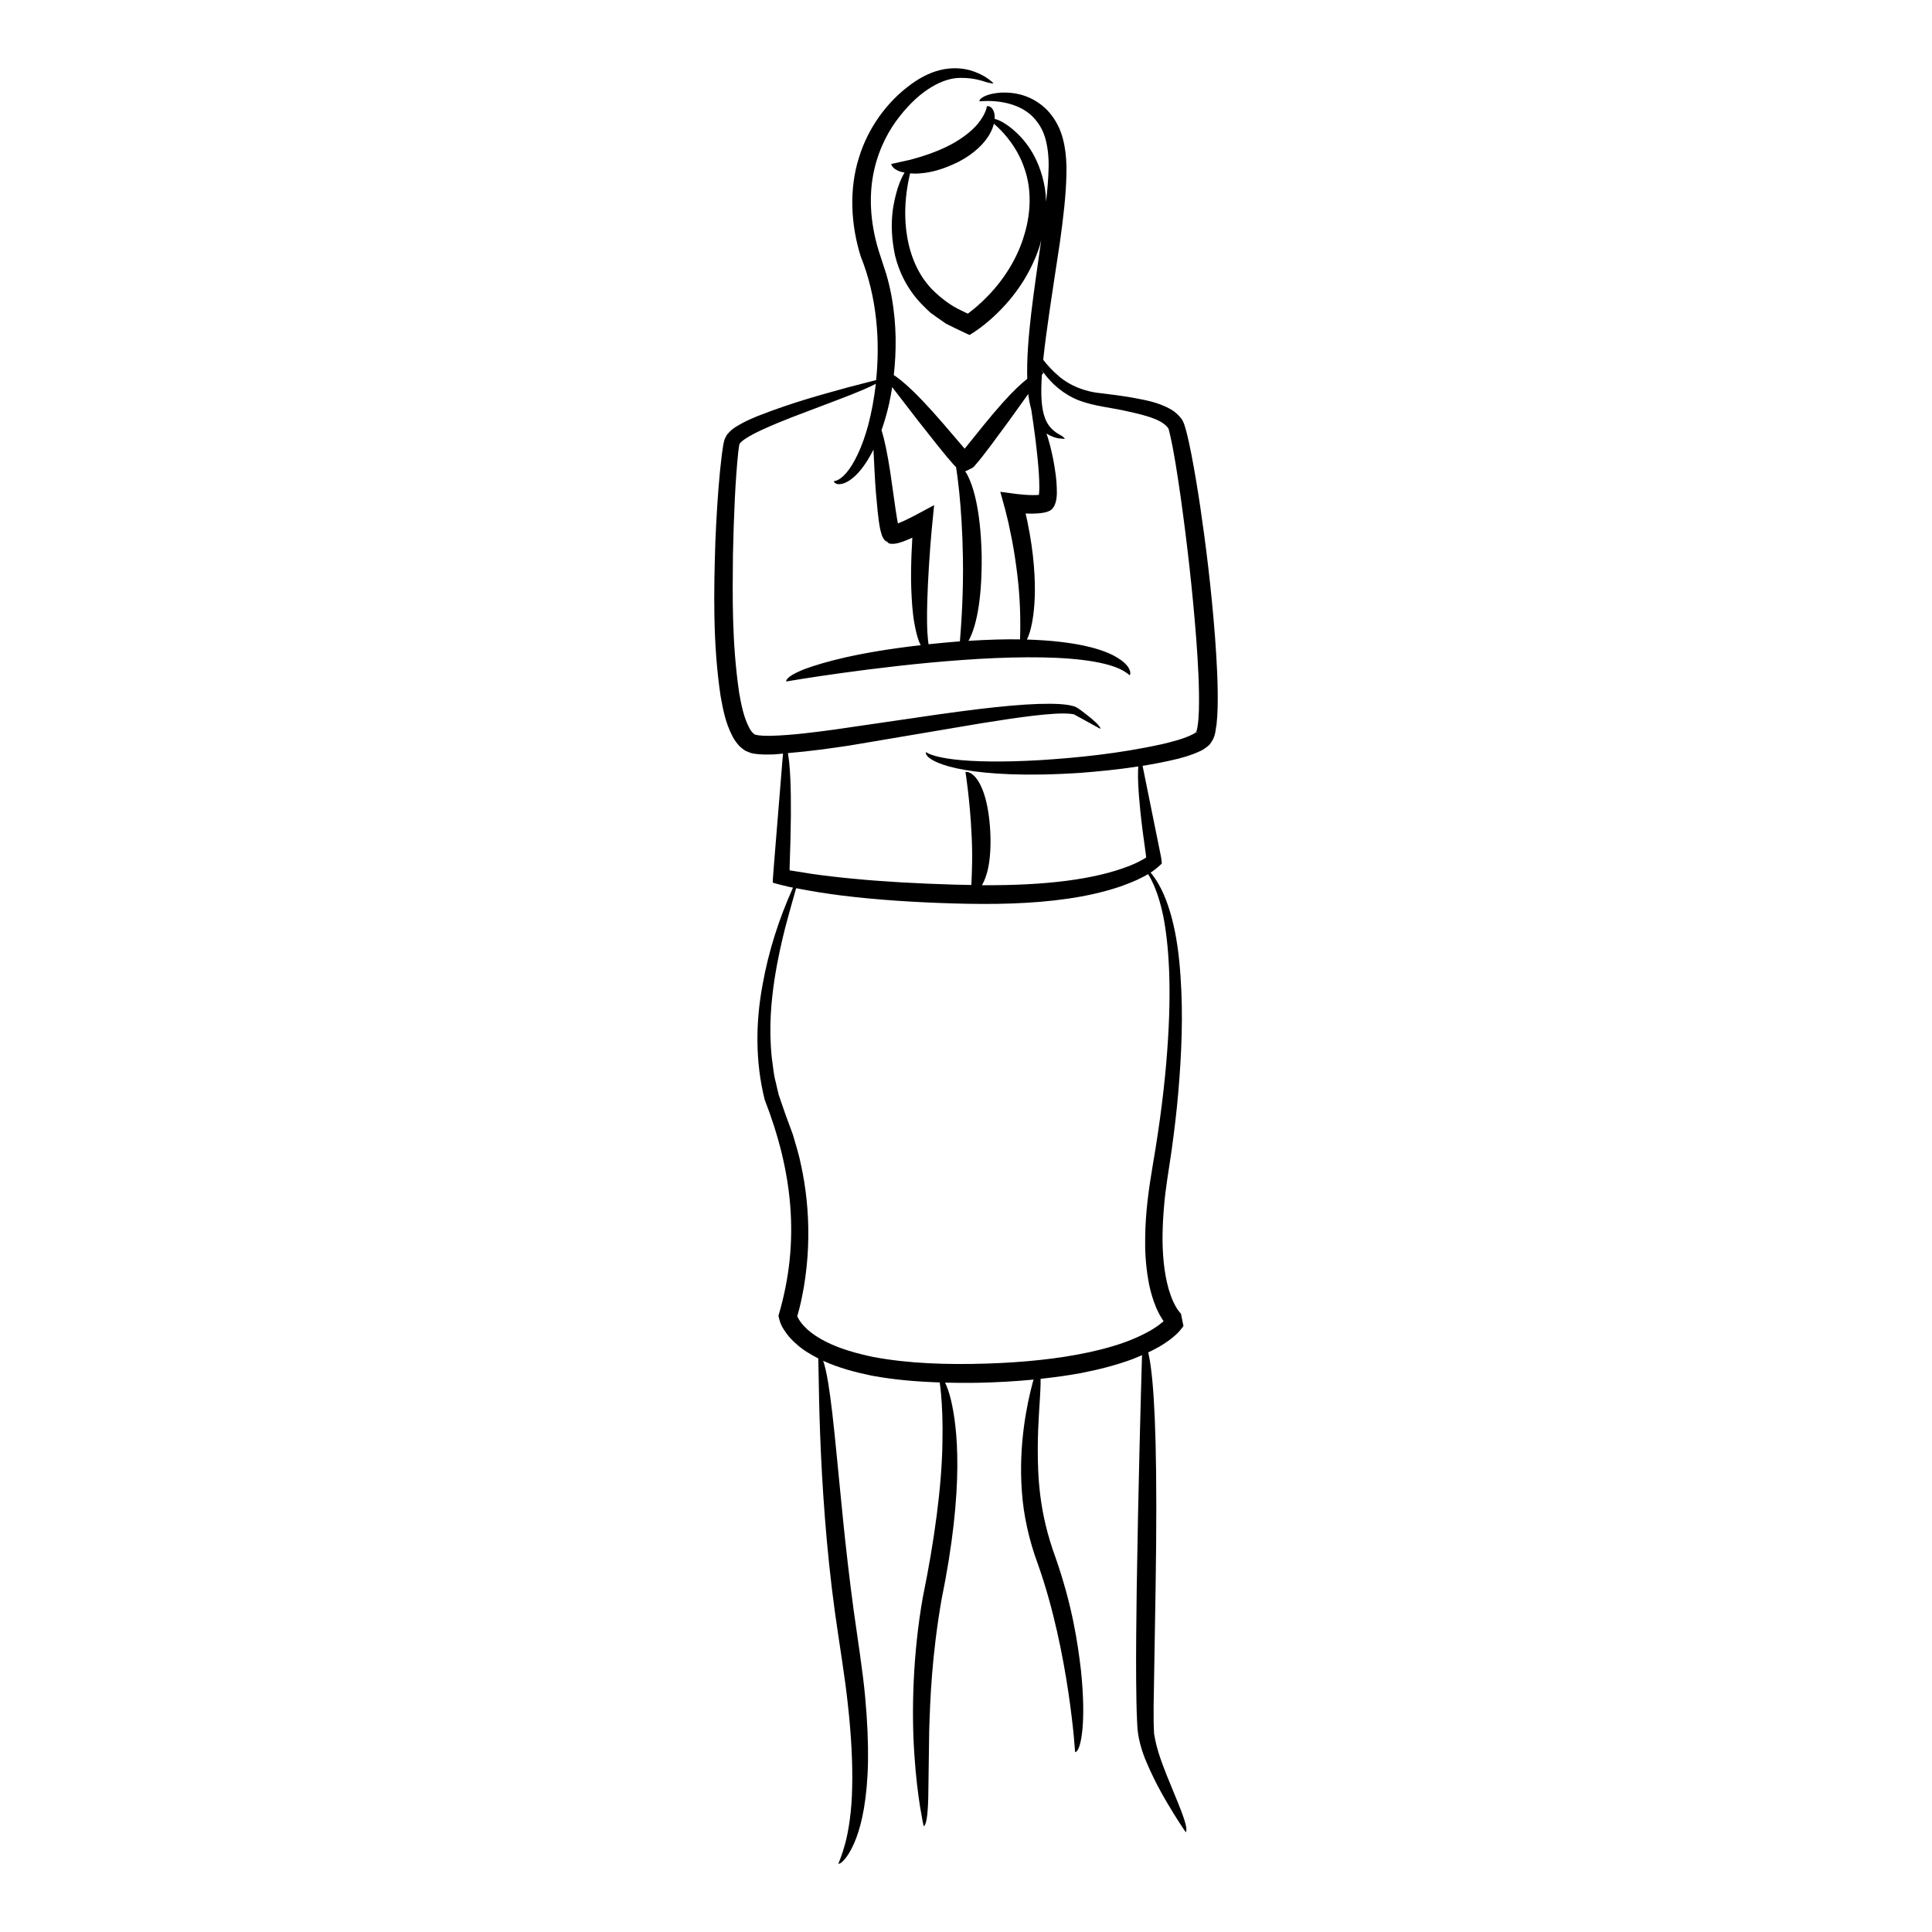
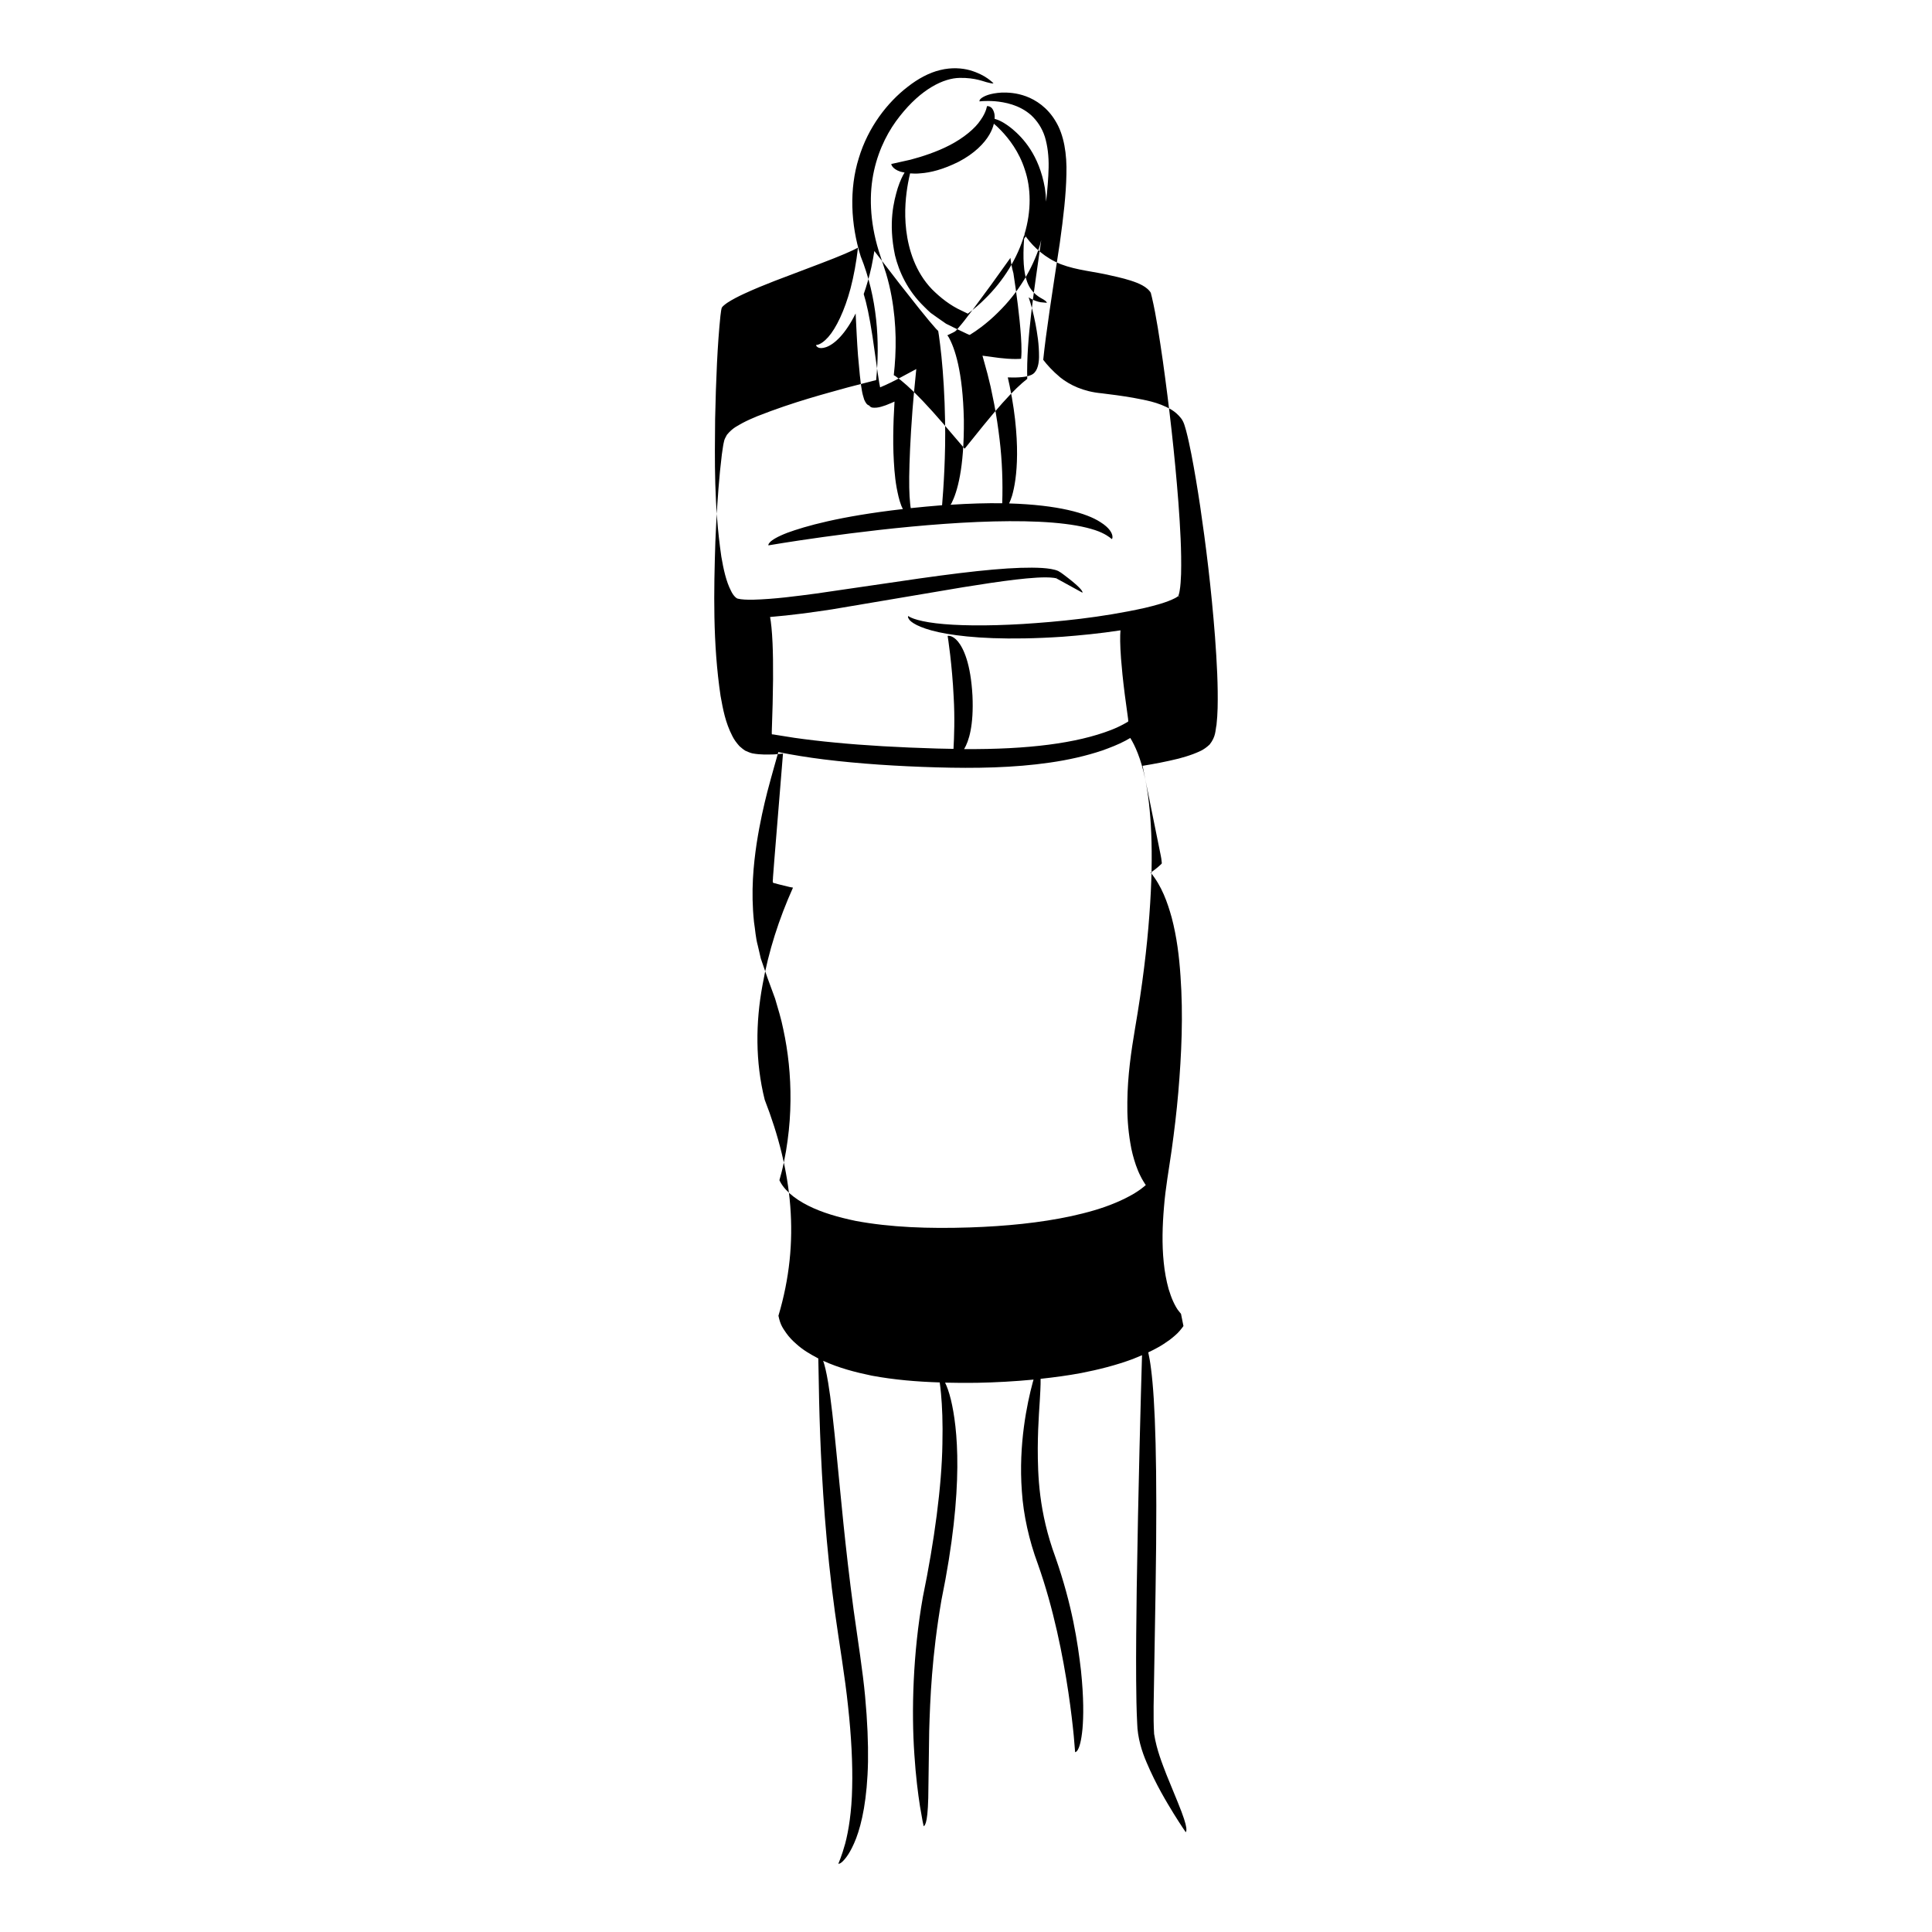
<svg xmlns="http://www.w3.org/2000/svg" fill="#000000" width="800px" height="800px" version="1.1" viewBox="144 144 512 512">
-   <path d="m466 312.87c-1.02-13.227-2.465-24.676-3.934-34.648-0.746-4.984-1.516-9.594-2.344-13.867-0.43-2.141-0.848-4.184-1.379-6.191-0.293-0.93-0.527-2.297-1.395-3.375-0.73-0.91-1.613-1.684-2.527-2.231-3.691-2.113-7.086-2.527-10.125-3.144-3.055-0.531-5.812-0.879-8.316-1.184-4.898-0.441-8.508-2.223-10.992-4.203-2.086-1.746-3.492-3.324-4.523-4.676 0.766-7.438 2.348-17.461 4.402-30.992 0.953-6.809 1.648-12.809 1.746-18.184 0.156-5.324-0.633-10.41-2.856-14.027-2.152-3.672-5.262-5.664-7.82-6.613-2.606-0.961-4.781-1.027-6.438-1.004-3.344 0.195-4.809 1.023-5.449 1.512-0.648 0.523-0.43 0.828-0.465 0.828-0.117 0.023 1.406-0.227 4.055-0.043 2.586 0.234 6.512 0.918 9.652 3.723 1.512 1.422 2.844 3.301 3.606 5.695 0.73 2.422 1.055 5.117 1 8.129-0.066 2.902-0.328 5.953-0.668 9.062-0.039-1.266-0.148-2.481-0.328-3.625-1.555-8.848-5.871-13.293-8.566-15.586-2.211-1.812-3.758-2.481-4.75-2.738 0.027-0.469 0.02-0.898-0.039-1.246-0.512-2.488-2.043-2.059-1.977-2.113 0.02-0.344-0.055 1.387-1.668 3.641-1.484 2.297-4.582 4.809-8.129 6.656-3.559 1.863-7.512 3.109-10.508 3.902-3.043 0.68-5.074 1.133-5.074 1.133s0.117 1.25 2.426 2.027c0.293 0.094 0.738 0.152 1.109 0.234-0.547 0.891-1.172 2.168-1.824 4.148-1.023 3.453-2.543 9.113-0.715 17.797 1.039 4.25 3.262 9.289 7.75 13.629 0.559 0.535 1.102 1.125 1.719 1.637 0.652 0.465 1.316 0.934 1.992 1.414 0.684 0.477 1.375 0.957 2.082 1.449 0.762 0.375 1.539 0.758 2.328 1.148 1.066 0.508 2.152 1.023 3.254 1.547l0.574 0.25c0.188 0.039 0.359-0.184 0.539-0.266l1.066-0.691 1.566-1.129c1.492-1.141 2.957-2.387 4.359-3.789 5.691-5.539 9.191-11.793 11.078-17.555 0.184-0.582 0.285-1.133 0.441-1.703-0.004 0.023-0.004 0.047-0.008 0.07-1.828 13.098-3.984 26.25-3.695 36.719-1.605 1.242-3.719 3.219-6.562 6.391-1.508 1.68-3.215 3.695-5.156 6.086-0.961 1.195-1.992 2.477-3.102 3.852-0.508 0.629-1.031 1.273-1.574 1.945l-0.207 0.23-0.004-0.008c-2.141-2.508-4.012-4.691-5.641-6.602-2.055-2.375-3.856-4.375-5.445-6.043-3.18-3.336-5.508-5.352-7.207-6.547-0.191-0.137-0.297-0.164-0.473-0.281 0.348-3.055 0.551-6.371 0.488-10.004-0.07-3.398-0.375-7.059-1.09-10.945-0.348-1.945-0.828-3.941-1.434-5.988-0.629-1.934-1.281-3.926-1.953-5.988-2.438-7.934-2.586-15.254-1.242-21.293 1.348-6.047 3.984-10.844 6.828-14.418 5.734-7.293 11.656-10.082 15.871-10.145 4.246-0.074 6.426 1.035 7.57 1.25 1.141 0.32 1.402 0.207 1.375 0.164-0.172-0.082-1.883-2.16-6.199-3.43-2.137-0.598-4.945-0.797-7.894-0.066-2.945 0.688-5.941 2.332-8.598 4.418-5.41 4.156-10.523 10.719-12.992 18.922-2.566 8.168-2.152 17.586 0.504 26.039 4.422 11.023 5.121 22.688 4.09 32.789-1.539 0.395-4 1.031-7.481 1.93-5.848 1.645-14.184 3.769-24.066 7.664-1.238 0.523-2.496 1.055-3.793 1.742-1.32 0.785-2.574 1.211-4.203 3.16-0.328 0.586-0.707 1.281-0.77 1.762-0.137 0.512-0.164 0.805-0.246 1.223l-0.328 2.223c-0.16 1.453-0.324 2.93-0.492 4.43-0.574 5.957-0.961 12.215-1.227 18.707-0.414 12.984-0.707 26.84 1.379 40.863 0.641 3.516 1.262 7.031 3.129 10.637 0.43 0.895 1.105 1.809 1.883 2.676 0.492 0.418 0.965 0.844 1.531 1.195 0.625 0.285 1.41 0.621 1.961 0.723 2.121 0.387 3.852 0.297 5.652 0.266 0.82-0.039 1.578-0.16 2.387-0.219-0.324 3.981-0.973 11.934-1.824 22.395-0.156 1.895-0.316 3.867-0.48 5.906-0.113 1.477-0.23 2.977-0.348 4.5 0.035 0.473-0.195 1.133 0.055 1.453l1.523 0.41 2.828 0.691c0.289 0.062 0.602 0.105 0.895 0.168-3.727 8.305-6.484 16.844-8.07 25.785-1.848 9.93-1.945 20.387 0.578 30.43 7.293 18.781 9.562 37.391 3.637 57.238 0.523 2.57 1.266 3.391 2.055 4.578 0.793 1.125 1.723 2.074 2.695 2.914 1.785 1.629 3.797 2.762 5.816 3.832v0.027c0.02 0.996 0.047 2.453 0.086 4.309 0.059 3.758 0.152 9.145 0.391 15.609 0.477 12.922 1.562 30.16 3.926 47.285 1.191 8.605 2.652 16.98 3.477 24.91 0.867 7.918 1.254 15.332 1.09 21.621-0.117 6.301-0.945 11.414-1.852 14.828-0.934 3.387-1.809 5.293-1.809 5.293s0.254 0.203 1.039-0.5c0.75-0.715 2.141-2.258 3.684-6.231 1.504-3.961 2.945-10.414 3.137-20.273 0.074-4.926-0.148-10.688-0.773-17.391s-1.859-14.344-3.051-22.926c-2.312-17.27-3.394-30.234-4.371-39.891-0.93-9.66-1.656-16.039-2.359-20.227-0.477-2.856-0.922-4.66-1.328-5.824 4.18 1.91 8.527 3.035 12.867 3.934 6 1.117 12.02 1.605 18.023 1.797 0.109 0.781 0.223 1.738 0.34 2.984 0.305 3.172 0.504 7.773 0.371 13.312-0.172 11.145-2.129 25.746-5.176 40.551-2.664 15.023-3.047 30.34-2.258 41.738 0.367 5.707 0.973 10.441 1.492 13.754 0.293 1.66 0.52 2.965 0.676 3.852 0.191 0.918 0.297 1.406 0.297 1.406s0.309-0.02 0.59-0.965c0.285-0.945 0.531-2.809 0.629-6.535 0.051-3.707 0.129-9.285 0.246-17.758 0.254-8.422 0.684-19.738 3.242-34.637 6.184-30.184 4.211-45.973 2.523-53.078-0.539-2.203-1.078-3.606-1.555-4.57 2.809 0.066 5.617 0.09 8.418 0.047 5.004-0.098 10.02-0.371 15.027-0.852-0.07 0.258-0.137 0.469-0.215 0.75-0.758 2.816-1.691 6.871-2.344 11.82-0.648 4.941-1.004 10.789-0.535 17.055 0.406 6.227 1.914 12.984 4.203 19.152 4.254 11.969 6.703 24.609 8.121 34.094 0.707 4.75 1.152 8.73 1.426 11.512 0.23 2.762 0.363 4.344 0.363 4.344s1.34 0.25 1.953-6.188c0.277-3.215 0.363-8.098-0.402-15.461-0.855-7.332-2.312-17.246-6.762-29.977-4.441-12.059-4.68-21.727-4.688-28.906 0.043-7.203 0.562-12.008 0.68-15.23 0.066-1.32 0.082-2.324 0.07-3.172 3.609-0.391 7.219-0.867 10.812-1.543 4.594-0.902 9.164-2.043 13.641-3.707 0.812-0.316 1.621-0.66 2.426-1.008-0.289 9.77-1.016 35.812-1.406 61.945-0.102 8.262-0.207 16.52-0.148 24.289 0.031 3.887 0.082 7.644 0.27 11.277 0.082 3.875 1.262 7.559 2.516 10.457 2.523 5.949 5.266 10.418 7.18 13.559 1.938 3.121 3.164 4.867 3.164 4.867s0.293-0.117 0.156-1.16c-0.133-1.043-0.715-3-2.269-6.781-0.77-1.883-1.738-4.242-2.953-7.211-1.129-2.949-2.625-6.586-3.305-10.859-0.273-4.242-0.082-9.898 0.016-16.227 0.105-6.402 0.23-13.734 0.371-22.141 0.547-33.66-0.145-50.188-1.191-58.297-0.242-1.941-0.5-3.375-0.75-4.469 0.844-0.402 1.688-0.805 2.508-1.277 1.078-0.578 2.113-1.289 3.144-2.019 0.504-0.41 1.016-0.77 1.5-1.227 0.812-0.68 1.566-1.605 2.176-2.453l-0.648-3.234c-0.301-0.383-0.766-0.922-0.93-1.176l-0.418-0.676c-0.258-0.48-0.523-0.961-0.75-1.477-0.465-1.027-0.836-2.129-1.184-3.242-0.625-2.266-1.059-4.637-1.297-7.055-0.504-4.836-0.348-9.805 0.074-14.75 0.387-4.957 1.293-9.855 2.019-14.98 0.703-5.078 1.324-10.168 1.762-15.285 0.871-10.223 1.328-20.516 0.59-30.863-0.344-5.168-0.977-10.363-2.336-15.52-1.129-4.047-2.613-8.305-5.582-11.922 0.328-0.203 0.699-0.438 1.289-0.922 0.371-0.309 0.773-0.598 1.098-0.926l0.516-0.48c0.141-0.172-0.004-0.441 0.008-0.66-0.043-0.812-0.348-2.059-0.445-2.594-2.203-10.879-3.859-19.055-4.598-22.703 3.043-0.496 6.184-1.082 9.551-1.914 1.262-0.336 2.543-0.711 3.875-1.211 1.336-0.551 2.668-0.934 4.348-2.523 1.68-2.133 1.48-3.668 1.816-5.184 0.168-1.496 0.254-2.981 0.297-4.469 0.141-5.957-0.199-12.156-0.684-18.781zm-50.516-106.76c-1.766 6.215-5.535 12.32-10.562 17.195-1.234 1.238-2.566 2.379-3.926 3.43l-0.508 0.383-1.617-0.777c-3.082-1.406-5.672-3.473-7.887-5.684-4.387-4.555-6.199-10.496-6.82-15.578-0.617-5.148-0.062-9.578 0.477-12.586 0.191-1.035 0.375-1.844 0.539-2.547 0.824 0.066 1.73 0.098 2.844-0.023 2.531-0.184 5.898-0.984 10.074-3.078 4.152-2.172 6.762-4.863 8.109-7.184 0.621-1.066 0.973-2.023 1.176-2.879 0.543 0.461 1.168 1.023 1.922 1.812 2.031 2.125 4.762 5.562 6.293 10.383 1.629 4.766 1.781 10.902-0.113 17.133zm4.723 36.07c0.059 0.086 0.113 0.172 0.176 0.258-0.051-0.008-0.129-0.004-0.191-0.008 0.004-0.086 0.008-0.164 0.016-0.25zm-19.156 26.133c0.473-0.234 0.965-0.426 1.305-0.949 0.758-0.887 1.605-1.867 1.879-2.254l2.449-3.199 4.738-6.426 5.074-7.074c0.164 1.422 0.426 2.777 0.789 4.055 0.852 5.547 1.609 11.191 2.004 16.727 0.09 1.379 0.156 2.762 0.141 4.078-0.008 0.648-0.039 1.305-0.102 1.844l0.004 0.031-0.512 0.035c-0.609 0.035-1.262 0.027-1.922 0.008l-1.219-0.062-2.152-0.203-4.438-0.594 1.32 4.785 0.836 3.422 0.961 4.664c0.59 3.121 1.059 6.266 1.43 9.418 0.672 5.598 0.867 11.227 0.688 16.816-4.031-0.062-8.633 0.074-13.699 0.398 0.098-0.172 0.188-0.25 0.289-0.453 1.469-2.926 3.359-9.148 3.242-22.055-0.27-12.906-2.434-19.09-4.043-21.934-0.121-0.207-0.219-0.285-0.336-0.461 0.422-0.191 0.848-0.391 1.273-0.617zm-21.383-17.527c0.281-1.32 0.535-2.731 0.766-4.199l6.711 8.715 5.141 6.512 2.641 3.238 1.809 2.102c0.207 0.207 0.41 0.438 0.621 0.625 0.051 0.328 0.105 0.68 0.188 1.195 0.188 1.32 0.43 3.219 0.668 5.512 0.473 4.586 0.863 10.746 0.961 16.914 0.207 9.285-0.449 18.535-0.789 22.559-2.949 0.238-5.719 0.496-8.301 0.77-0.062-0.379-0.129-0.762-0.16-1.215-0.254-2.254-0.332-5.516-0.176-10.48 0.07-2.481 0.211-5.387 0.414-8.793 0.285-3.844 0.266-5.394 1.387-16.375-1.559 0.836-3.371 1.809-5.227 2.805-1.098 0.57-2.297 1.145-2.934 1.434-0.453 0.199-0.902 0.391-1.344 0.582 0 0-0.023 0.047-0.047 0.035l-0.039-0.027-0.227-1.191c-0.148-0.965-0.297-1.895-0.434-2.793-0.523-3.672-0.969-6.809-1.352-9.492-0.816-5.363-1.598-8.898-2.328-11.219 0.746-2.125 1.449-4.504 2.051-7.211zm72.574 135.82c1.465 7.379 2.363 18.738 1.078 35.914-0.625 8.582-1.82 18.609-3.824 30.242-0.988 5.887-1.953 12.328-2.016 19.352-0.066 3.508 0.156 7.176 0.805 10.965 0.297 1.895 0.801 3.82 1.457 5.754 0.352 0.965 0.719 1.938 1.219 2.894 0.242 0.48 0.48 0.965 0.789 1.438l0.41 0.656 0.156 0.223s0.027 0.035 0.039 0.055c0.027 0.016-0.008 0.039-0.023 0.059l-0.059 0.047c-0.027 0.043-0.543 0.473-0.828 0.676-0.637 0.543-1.426 0.992-2.16 1.488-1.562 0.91-3.234 1.754-5.023 2.484-3.551 1.504-7.496 2.59-11.613 3.5-8.266 1.781-17.352 2.684-27 3.004-10.812 0.352-20.984-0.016-30.164-1.734-4.543-0.949-8.875-2.168-12.598-4.051-1.863-0.926-3.555-2.031-4.965-3.293-0.676-0.645-1.316-1.309-1.809-2.016-0.496-0.664-0.945-1.641-0.832-1.453l0.598-2.199c0.23-0.938 0.453-1.871 0.633-2.797 0.383-1.852 0.699-3.68 0.93-5.488 0.496-3.609 0.738-7.125 0.766-10.523 0.074-6.797-0.645-13.125-1.887-18.879-0.566-2.894-1.43-5.598-2.191-8.219-0.906-2.543-1.914-5.086-2.644-7.301-0.391-1.137-0.773-2.25-1.148-3.34-0.262-1.129-0.516-2.234-0.766-3.316-0.605-2.152-0.703-4.309-1.031-6.34-0.859-8.211-0.133-15.156 0.703-20.812 0.883-5.668 1.93-10.125 2.82-13.648 1.418-5.387 2.391-8.602 2.922-10.57 3.863 0.773 7.852 1.414 12.012 1.938 9.531 1.18 19.723 1.824 29.914 2.113 10.156 0.301 20.516 0.133 30.125-1.277 4.812-0.691 9.441-1.738 13.762-3.18 2.148-0.777 4.234-1.566 6.199-2.621l1.266-0.711c1.191 1.93 2.773 5.25 3.981 10.969zm9.141-48.352c0.191 0.141 0.062 0.066-0.047-0.004l-0.207-0.129c-0.297-0.203-0.113-0.043-0.188-0.082-0.055 0.027 0.027 0.035-0.117 0.113-0.234 0.125-0.363 0.27-0.66 0.41-2.262 1.164-5.293 1.957-8.109 2.625-11.562 2.562-22.82 3.648-32.363 4.254-9.562 0.566-17.566 0.457-22.938-0.195-2.684-0.316-4.68-0.789-5.852-1.207-1.203-0.426-1.426-0.723-1.496-0.699 0.023 0.016-0.324 0.168 0.422 1.117 0.844 0.918 3.559 2.5 9.836 3.574 6.262 1.066 15.996 1.758 30.699 0.781 4.582-0.363 9.703-0.832 15.297-1.695-0.121 1.43-0.133 3.742 0.148 7.504 0.188 2.492 0.5 5.617 0.996 9.535 0.266 1.949 0.559 4.098 0.879 6.465-0.039 0.258 0.18 0.586-0.082 0.734-0.309 0.18-0.625 0.359-0.949 0.543-1.07 0.59-2.25 1.145-3.527 1.641-9.07 3.516-21.992 5.164-38.902 5.047 1.266-2.109 2.574-6.269 2.215-14.125-0.465-8.551-2.359-12.543-3.836-14.367-1.523-1.828-2.746-1.504-2.746-1.504s0.32 1.965 0.668 4.992c0.352 3.023 0.734 7.078 0.926 11.129 0.332 5.496 0.125 10.875-0.043 13.82-1.449-0.023-2.863-0.039-4.367-0.09-10.273-0.301-19.219-0.82-26.98-1.578-3.883-0.363-7.469-0.785-10.77-1.258-1.645-0.258-3.223-0.512-4.738-0.75-1.004-0.191-0.762-0.113-1.105-0.164-0.336 0.051-0.121-0.312-0.203-0.48 0.086-2.742 0.164-5.254 0.234-7.551 0.043-2.402 0.078-4.582 0.113-6.555 0.027-3.953-0.027-7.09-0.137-9.59-0.148-3.375-0.395-5.504-0.652-6.934 5.648-0.465 11.098-1.219 16.367-2.016 12.73-2.148 24.613-4.152 34.797-5.875 5.074-0.824 9.727-1.523 13.832-2.012 4.039-0.469 7.805-0.777 10.148-0.477 0.258 0.039 0.574 0.082 0.578 0.121l0.066 0.012c0.031-0.035-0.027 0.094 0.105-0.137l0.148-0.23c0.238-0.434-0.238 0.449-0.18 0.375l0.027 0.016 0.449 0.246c0.586 0.324 1.137 0.625 1.652 0.906 1.023 0.562 1.898 1.043 2.606 1.43 1.414 0.777 2.168 1.191 2.168 1.191s0.277-0.203-0.848-1.355c-0.562-0.574-1.477-1.387-2.949-2.531-0.719-0.52-1.652-1.34-2.617-1.859-1.055-0.465-2.566-0.676-4.238-0.793-6.781-0.395-17.105 0.594-32.551 2.781-7.707 1.125-16.73 2.441-27.297 3.984-5.25 0.688-10.969 1.488-16.852 1.645-1.402 0.016-3.016-0.027-3.973-0.285-0.387-0.055-1.23-0.836-1.809-2.102-1.262-2.414-1.98-5.711-2.547-9.02-1.98-13.531-1.742-25.867-1.648-36.457 0.23-10.613 0.621-19.77 1.406-27.363 0.09-0.867 0.273-2.047 0.371-2.172 0.109-0.281 0.852-0.883 1.469-1.305 1.371-0.895 2.871-1.648 4.312-2.324 2.902-1.348 5.637-2.441 8.117-3.414 5.004-1.898 8.977-3.406 12.137-4.606 5.566-2.109 8.469-3.394 10.051-4.246-0.445 3.894-1.125 7.555-1.977 10.809-1.578 5.91-3.836 10.543-5.902 12.875-2.144 2.394-3.266 2.016-3.227 2.144 0.023 0.004-0.078 0.316 0.637 0.66 0.645 0.293 2.832 0.312 5.758-2.848 1.32-1.43 2.734-3.484 4.086-6.203 0.199 3.711 0.34 7.418 0.629 11.141l0.484 5.219 0.316 2.656 0.219 1.359c0.125 0.801 0.363 1.66 0.609 2.426 0.32 0.711 0.664 1.41 1.352 1.598 0.453 0.699 1.219 0.59 1.98 0.551 0.773-0.07 1.598-0.355 2.402-0.629l1.477-0.602 0.836-0.375-0.23 4.543c-0.102 3.016-0.16 6.035-0.051 9.082 0.129 3.047 0.289 6.102 0.848 9.219 0.309 1.562 0.609 3.129 1.23 4.742 0.102 0.293 0.293 0.602 0.422 0.902-17.012 1.949-25.961 4.59-30.602 6.277-5.527 2.133-5.039 3.344-5.039 3.344s5.777-1 14.523-2.215c8.742-1.215 20.438-2.648 32.148-3.481 11.691-0.84 23.461-1.059 31.973 0.008 4.246 0.512 7.648 1.387 9.664 2.324 2.019 0.949 2.641 1.723 2.703 1.688 0 0 0.27-0.18 0.148-0.859-0.105-0.652-0.664-2.074-3.207-3.644-3.609-2.352-11.168-4.543-24.16-4.934 0.254-0.547 0.52-1.195 0.793-2.074 0.633-2.223 1.277-5.668 1.312-10.93 0.02-2.633-0.133-5.711-0.531-9.293-0.207-1.789-0.477-3.707-0.836-5.754-0.195-1.02-0.398-2.078-0.609-3.168-0.156-0.766-0.402-1.84-0.473-2.144l-0.008-0.008 0.008-0.031c0.574 0.023 2 0.055 2.957-0.012 0.707-0.07 3.242-0.129 4.191-1.34 1.039-1.18 1.105-3.344 1.125-3.973 0.02-3.652-0.5-6.422-0.934-8.867-0.582-2.981-1.211-5.227-1.812-7.027 1.164 0.809 2.363 1.156 3.16 1.297 1.078 0.102 1.652 0.156 1.652 0.156s0.059-0.301-0.855-0.855c-0.75-0.469-3.144-1.438-4.34-4.629-0.977-2.562-1.188-6.25-0.832-11.484l0.449-0.629c0.098 0.141 0.172 0.27 0.277 0.41 1.895 2.5 4.863 5.305 9.023 6.961 4.371 1.652 8.648 1.883 13.293 3 2.301 0.508 4.711 1.07 6.852 1.922 1.066 0.426 2.019 0.938 2.734 1.559 0.191 0.145 0.34 0.32 0.504 0.488 0.086 0.078 0.152 0.18 0.223 0.27l0.109 0.141 0.035 0.043c0.008 0.023 0.035 0.035 0.02 0.074l0.109 0.23 0.043 0.242 0.184 0.711c1.207 5.117 2.043 11.004 2.914 16.926 1.668 11.934 3.148 24.746 4.129 37.547 0.469 6.387 0.859 12.828 0.707 18.984-0.07 1.508-0.133 3.066-0.375 4.375-0.039 0.367-0.125 0.625-0.191 0.891-0.066 0.352-0.148 0.402-0.148 0.469-0.082-0.043 0.254 0.184 0.371 0.289z" />
+   <path d="m466 312.87c-1.02-13.227-2.465-24.676-3.934-34.648-0.746-4.984-1.516-9.594-2.344-13.867-0.43-2.141-0.848-4.184-1.379-6.191-0.293-0.93-0.527-2.297-1.395-3.375-0.73-0.91-1.613-1.684-2.527-2.231-3.691-2.113-7.086-2.527-10.125-3.144-3.055-0.531-5.812-0.879-8.316-1.184-4.898-0.441-8.508-2.223-10.992-4.203-2.086-1.746-3.492-3.324-4.523-4.676 0.766-7.438 2.348-17.461 4.402-30.992 0.953-6.809 1.648-12.809 1.746-18.184 0.156-5.324-0.633-10.41-2.856-14.027-2.152-3.672-5.262-5.664-7.82-6.613-2.606-0.961-4.781-1.027-6.438-1.004-3.344 0.195-4.809 1.023-5.449 1.512-0.648 0.523-0.43 0.828-0.465 0.828-0.117 0.023 1.406-0.227 4.055-0.043 2.586 0.234 6.512 0.918 9.652 3.723 1.512 1.422 2.844 3.301 3.606 5.695 0.73 2.422 1.055 5.117 1 8.129-0.066 2.902-0.328 5.953-0.668 9.062-0.039-1.266-0.148-2.481-0.328-3.625-1.555-8.848-5.871-13.293-8.566-15.586-2.211-1.812-3.758-2.481-4.75-2.738 0.027-0.469 0.02-0.898-0.039-1.246-0.512-2.488-2.043-2.059-1.977-2.113 0.02-0.344-0.055 1.387-1.668 3.641-1.484 2.297-4.582 4.809-8.129 6.656-3.559 1.863-7.512 3.109-10.508 3.902-3.043 0.68-5.074 1.133-5.074 1.133s0.117 1.25 2.426 2.027c0.293 0.094 0.738 0.152 1.109 0.234-0.547 0.891-1.172 2.168-1.824 4.148-1.023 3.453-2.543 9.113-0.715 17.797 1.039 4.25 3.262 9.289 7.75 13.629 0.559 0.535 1.102 1.125 1.719 1.637 0.652 0.465 1.316 0.934 1.992 1.414 0.684 0.477 1.375 0.957 2.082 1.449 0.762 0.375 1.539 0.758 2.328 1.148 1.066 0.508 2.152 1.023 3.254 1.547l0.574 0.25c0.188 0.039 0.359-0.184 0.539-0.266l1.066-0.691 1.566-1.129c1.492-1.141 2.957-2.387 4.359-3.789 5.691-5.539 9.191-11.793 11.078-17.555 0.184-0.582 0.285-1.133 0.441-1.703-0.004 0.023-0.004 0.047-0.008 0.07-1.828 13.098-3.984 26.25-3.695 36.719-1.605 1.242-3.719 3.219-6.562 6.391-1.508 1.68-3.215 3.695-5.156 6.086-0.961 1.195-1.992 2.477-3.102 3.852-0.508 0.629-1.031 1.273-1.574 1.945l-0.207 0.23-0.004-0.008c-2.141-2.508-4.012-4.691-5.641-6.602-2.055-2.375-3.856-4.375-5.445-6.043-3.18-3.336-5.508-5.352-7.207-6.547-0.191-0.137-0.297-0.164-0.473-0.281 0.348-3.055 0.551-6.371 0.488-10.004-0.07-3.398-0.375-7.059-1.09-10.945-0.348-1.945-0.828-3.941-1.434-5.988-0.629-1.934-1.281-3.926-1.953-5.988-2.438-7.934-2.586-15.254-1.242-21.293 1.348-6.047 3.984-10.844 6.828-14.418 5.734-7.293 11.656-10.082 15.871-10.145 4.246-0.074 6.426 1.035 7.57 1.25 1.141 0.32 1.402 0.207 1.375 0.164-0.172-0.082-1.883-2.16-6.199-3.43-2.137-0.598-4.945-0.797-7.894-0.066-2.945 0.688-5.941 2.332-8.598 4.418-5.41 4.156-10.523 10.719-12.992 18.922-2.566 8.168-2.152 17.586 0.504 26.039 4.422 11.023 5.121 22.688 4.09 32.789-1.539 0.395-4 1.031-7.481 1.93-5.848 1.645-14.184 3.769-24.066 7.664-1.238 0.523-2.496 1.055-3.793 1.742-1.32 0.785-2.574 1.211-4.203 3.16-0.328 0.586-0.707 1.281-0.77 1.762-0.137 0.512-0.164 0.805-0.246 1.223l-0.328 2.223c-0.16 1.453-0.324 2.93-0.492 4.43-0.574 5.957-0.961 12.215-1.227 18.707-0.414 12.984-0.707 26.84 1.379 40.863 0.641 3.516 1.262 7.031 3.129 10.637 0.43 0.895 1.105 1.809 1.883 2.676 0.492 0.418 0.965 0.844 1.531 1.195 0.625 0.285 1.41 0.621 1.961 0.723 2.121 0.387 3.852 0.297 5.652 0.266 0.82-0.039 1.578-0.16 2.387-0.219-0.324 3.981-0.973 11.934-1.824 22.395-0.156 1.895-0.316 3.867-0.48 5.906-0.113 1.477-0.23 2.977-0.348 4.5 0.035 0.473-0.195 1.133 0.055 1.453l1.523 0.41 2.828 0.691c0.289 0.062 0.602 0.105 0.895 0.168-3.727 8.305-6.484 16.844-8.07 25.785-1.848 9.93-1.945 20.387 0.578 30.43 7.293 18.781 9.562 37.391 3.637 57.238 0.523 2.57 1.266 3.391 2.055 4.578 0.793 1.125 1.723 2.074 2.695 2.914 1.785 1.629 3.797 2.762 5.816 3.832v0.027c0.02 0.996 0.047 2.453 0.086 4.309 0.059 3.758 0.152 9.145 0.391 15.609 0.477 12.922 1.562 30.16 3.926 47.285 1.191 8.605 2.652 16.98 3.477 24.91 0.867 7.918 1.254 15.332 1.09 21.621-0.117 6.301-0.945 11.414-1.852 14.828-0.934 3.387-1.809 5.293-1.809 5.293s0.254 0.203 1.039-0.5c0.75-0.715 2.141-2.258 3.684-6.231 1.504-3.961 2.945-10.414 3.137-20.273 0.074-4.926-0.148-10.688-0.773-17.391s-1.859-14.344-3.051-22.926c-2.312-17.27-3.394-30.234-4.371-39.891-0.93-9.66-1.656-16.039-2.359-20.227-0.477-2.856-0.922-4.66-1.328-5.824 4.18 1.91 8.527 3.035 12.867 3.934 6 1.117 12.02 1.605 18.023 1.797 0.109 0.781 0.223 1.738 0.34 2.984 0.305 3.172 0.504 7.773 0.371 13.312-0.172 11.145-2.129 25.746-5.176 40.551-2.664 15.023-3.047 30.34-2.258 41.738 0.367 5.707 0.973 10.441 1.492 13.754 0.293 1.66 0.52 2.965 0.676 3.852 0.191 0.918 0.297 1.406 0.297 1.406s0.309-0.02 0.59-0.965c0.285-0.945 0.531-2.809 0.629-6.535 0.051-3.707 0.129-9.285 0.246-17.758 0.254-8.422 0.684-19.738 3.242-34.637 6.184-30.184 4.211-45.973 2.523-53.078-0.539-2.203-1.078-3.606-1.555-4.57 2.809 0.066 5.617 0.09 8.418 0.047 5.004-0.098 10.02-0.371 15.027-0.852-0.07 0.258-0.137 0.469-0.215 0.75-0.758 2.816-1.691 6.871-2.344 11.82-0.648 4.941-1.004 10.789-0.535 17.055 0.406 6.227 1.914 12.984 4.203 19.152 4.254 11.969 6.703 24.609 8.121 34.094 0.707 4.75 1.152 8.73 1.426 11.512 0.23 2.762 0.363 4.344 0.363 4.344s1.34 0.25 1.953-6.188c0.277-3.215 0.363-8.098-0.402-15.461-0.855-7.332-2.312-17.246-6.762-29.977-4.441-12.059-4.68-21.727-4.688-28.906 0.043-7.203 0.562-12.008 0.68-15.23 0.066-1.32 0.082-2.324 0.07-3.172 3.609-0.391 7.219-0.867 10.812-1.543 4.594-0.902 9.164-2.043 13.641-3.707 0.812-0.316 1.621-0.66 2.426-1.008-0.289 9.77-1.016 35.812-1.406 61.945-0.102 8.262-0.207 16.52-0.148 24.289 0.031 3.887 0.082 7.644 0.27 11.277 0.082 3.875 1.262 7.559 2.516 10.457 2.523 5.949 5.266 10.418 7.18 13.559 1.938 3.121 3.164 4.867 3.164 4.867s0.293-0.117 0.156-1.16c-0.133-1.043-0.715-3-2.269-6.781-0.77-1.883-1.738-4.242-2.953-7.211-1.129-2.949-2.625-6.586-3.305-10.859-0.273-4.242-0.082-9.898 0.016-16.227 0.105-6.402 0.23-13.734 0.371-22.141 0.547-33.66-0.145-50.188-1.191-58.297-0.242-1.941-0.5-3.375-0.75-4.469 0.844-0.402 1.688-0.805 2.508-1.277 1.078-0.578 2.113-1.289 3.144-2.019 0.504-0.41 1.016-0.77 1.5-1.227 0.812-0.68 1.566-1.605 2.176-2.453l-0.648-3.234c-0.301-0.383-0.766-0.922-0.93-1.176l-0.418-0.676c-0.258-0.48-0.523-0.961-0.75-1.477-0.465-1.027-0.836-2.129-1.184-3.242-0.625-2.266-1.059-4.637-1.297-7.055-0.504-4.836-0.348-9.805 0.074-14.75 0.387-4.957 1.293-9.855 2.019-14.98 0.703-5.078 1.324-10.168 1.762-15.285 0.871-10.223 1.328-20.516 0.59-30.863-0.344-5.168-0.977-10.363-2.336-15.52-1.129-4.047-2.613-8.305-5.582-11.922 0.328-0.203 0.699-0.438 1.289-0.922 0.371-0.309 0.773-0.598 1.098-0.926l0.516-0.48c0.141-0.172-0.004-0.441 0.008-0.66-0.043-0.812-0.348-2.059-0.445-2.594-2.203-10.879-3.859-19.055-4.598-22.703 3.043-0.496 6.184-1.082 9.551-1.914 1.262-0.336 2.543-0.711 3.875-1.211 1.336-0.551 2.668-0.934 4.348-2.523 1.68-2.133 1.48-3.668 1.816-5.184 0.168-1.496 0.254-2.981 0.297-4.469 0.141-5.957-0.199-12.156-0.684-18.781zm-50.516-106.76c-1.766 6.215-5.535 12.32-10.562 17.195-1.234 1.238-2.566 2.379-3.926 3.43l-0.508 0.383-1.617-0.777c-3.082-1.406-5.672-3.473-7.887-5.684-4.387-4.555-6.199-10.496-6.82-15.578-0.617-5.148-0.062-9.578 0.477-12.586 0.191-1.035 0.375-1.844 0.539-2.547 0.824 0.066 1.73 0.098 2.844-0.023 2.531-0.184 5.898-0.984 10.074-3.078 4.152-2.172 6.762-4.863 8.109-7.184 0.621-1.066 0.973-2.023 1.176-2.879 0.543 0.461 1.168 1.023 1.922 1.812 2.031 2.125 4.762 5.562 6.293 10.383 1.629 4.766 1.781 10.902-0.113 17.133zc0.059 0.086 0.113 0.172 0.176 0.258-0.051-0.008-0.129-0.004-0.191-0.008 0.004-0.086 0.008-0.164 0.016-0.25zm-19.156 26.133c0.473-0.234 0.965-0.426 1.305-0.949 0.758-0.887 1.605-1.867 1.879-2.254l2.449-3.199 4.738-6.426 5.074-7.074c0.164 1.422 0.426 2.777 0.789 4.055 0.852 5.547 1.609 11.191 2.004 16.727 0.09 1.379 0.156 2.762 0.141 4.078-0.008 0.648-0.039 1.305-0.102 1.844l0.004 0.031-0.512 0.035c-0.609 0.035-1.262 0.027-1.922 0.008l-1.219-0.062-2.152-0.203-4.438-0.594 1.32 4.785 0.836 3.422 0.961 4.664c0.59 3.121 1.059 6.266 1.43 9.418 0.672 5.598 0.867 11.227 0.688 16.816-4.031-0.062-8.633 0.074-13.699 0.398 0.098-0.172 0.188-0.25 0.289-0.453 1.469-2.926 3.359-9.148 3.242-22.055-0.27-12.906-2.434-19.09-4.043-21.934-0.121-0.207-0.219-0.285-0.336-0.461 0.422-0.191 0.848-0.391 1.273-0.617zm-21.383-17.527c0.281-1.32 0.535-2.731 0.766-4.199l6.711 8.715 5.141 6.512 2.641 3.238 1.809 2.102c0.207 0.207 0.41 0.438 0.621 0.625 0.051 0.328 0.105 0.68 0.188 1.195 0.188 1.32 0.43 3.219 0.668 5.512 0.473 4.586 0.863 10.746 0.961 16.914 0.207 9.285-0.449 18.535-0.789 22.559-2.949 0.238-5.719 0.496-8.301 0.77-0.062-0.379-0.129-0.762-0.16-1.215-0.254-2.254-0.332-5.516-0.176-10.48 0.07-2.481 0.211-5.387 0.414-8.793 0.285-3.844 0.266-5.394 1.387-16.375-1.559 0.836-3.371 1.809-5.227 2.805-1.098 0.57-2.297 1.145-2.934 1.434-0.453 0.199-0.902 0.391-1.344 0.582 0 0-0.023 0.047-0.047 0.035l-0.039-0.027-0.227-1.191c-0.148-0.965-0.297-1.895-0.434-2.793-0.523-3.672-0.969-6.809-1.352-9.492-0.816-5.363-1.598-8.898-2.328-11.219 0.746-2.125 1.449-4.504 2.051-7.211zm72.574 135.82c1.465 7.379 2.363 18.738 1.078 35.914-0.625 8.582-1.82 18.609-3.824 30.242-0.988 5.887-1.953 12.328-2.016 19.352-0.066 3.508 0.156 7.176 0.805 10.965 0.297 1.895 0.801 3.82 1.457 5.754 0.352 0.965 0.719 1.938 1.219 2.894 0.242 0.48 0.48 0.965 0.789 1.438l0.41 0.656 0.156 0.223s0.027 0.035 0.039 0.055c0.027 0.016-0.008 0.039-0.023 0.059l-0.059 0.047c-0.027 0.043-0.543 0.473-0.828 0.676-0.637 0.543-1.426 0.992-2.16 1.488-1.562 0.91-3.234 1.754-5.023 2.484-3.551 1.504-7.496 2.59-11.613 3.5-8.266 1.781-17.352 2.684-27 3.004-10.812 0.352-20.984-0.016-30.164-1.734-4.543-0.949-8.875-2.168-12.598-4.051-1.863-0.926-3.555-2.031-4.965-3.293-0.676-0.645-1.316-1.309-1.809-2.016-0.496-0.664-0.945-1.641-0.832-1.453l0.598-2.199c0.23-0.938 0.453-1.871 0.633-2.797 0.383-1.852 0.699-3.68 0.93-5.488 0.496-3.609 0.738-7.125 0.766-10.523 0.074-6.797-0.645-13.125-1.887-18.879-0.566-2.894-1.43-5.598-2.191-8.219-0.906-2.543-1.914-5.086-2.644-7.301-0.391-1.137-0.773-2.25-1.148-3.34-0.262-1.129-0.516-2.234-0.766-3.316-0.605-2.152-0.703-4.309-1.031-6.34-0.859-8.211-0.133-15.156 0.703-20.812 0.883-5.668 1.93-10.125 2.82-13.648 1.418-5.387 2.391-8.602 2.922-10.57 3.863 0.773 7.852 1.414 12.012 1.938 9.531 1.18 19.723 1.824 29.914 2.113 10.156 0.301 20.516 0.133 30.125-1.277 4.812-0.691 9.441-1.738 13.762-3.18 2.148-0.777 4.234-1.566 6.199-2.621l1.266-0.711c1.191 1.93 2.773 5.25 3.981 10.969zm9.141-48.352c0.191 0.141 0.062 0.066-0.047-0.004l-0.207-0.129c-0.297-0.203-0.113-0.043-0.188-0.082-0.055 0.027 0.027 0.035-0.117 0.113-0.234 0.125-0.363 0.27-0.66 0.41-2.262 1.164-5.293 1.957-8.109 2.625-11.562 2.562-22.82 3.648-32.363 4.254-9.562 0.566-17.566 0.457-22.938-0.195-2.684-0.316-4.68-0.789-5.852-1.207-1.203-0.426-1.426-0.723-1.496-0.699 0.023 0.016-0.324 0.168 0.422 1.117 0.844 0.918 3.559 2.5 9.836 3.574 6.262 1.066 15.996 1.758 30.699 0.781 4.582-0.363 9.703-0.832 15.297-1.695-0.121 1.43-0.133 3.742 0.148 7.504 0.188 2.492 0.5 5.617 0.996 9.535 0.266 1.949 0.559 4.098 0.879 6.465-0.039 0.258 0.18 0.586-0.082 0.734-0.309 0.18-0.625 0.359-0.949 0.543-1.07 0.59-2.25 1.145-3.527 1.641-9.07 3.516-21.992 5.164-38.902 5.047 1.266-2.109 2.574-6.269 2.215-14.125-0.465-8.551-2.359-12.543-3.836-14.367-1.523-1.828-2.746-1.504-2.746-1.504s0.32 1.965 0.668 4.992c0.352 3.023 0.734 7.078 0.926 11.129 0.332 5.496 0.125 10.875-0.043 13.82-1.449-0.023-2.863-0.039-4.367-0.09-10.273-0.301-19.219-0.82-26.98-1.578-3.883-0.363-7.469-0.785-10.77-1.258-1.645-0.258-3.223-0.512-4.738-0.75-1.004-0.191-0.762-0.113-1.105-0.164-0.336 0.051-0.121-0.312-0.203-0.48 0.086-2.742 0.164-5.254 0.234-7.551 0.043-2.402 0.078-4.582 0.113-6.555 0.027-3.953-0.027-7.09-0.137-9.59-0.148-3.375-0.395-5.504-0.652-6.934 5.648-0.465 11.098-1.219 16.367-2.016 12.73-2.148 24.613-4.152 34.797-5.875 5.074-0.824 9.727-1.523 13.832-2.012 4.039-0.469 7.805-0.777 10.148-0.477 0.258 0.039 0.574 0.082 0.578 0.121l0.066 0.012c0.031-0.035-0.027 0.094 0.105-0.137l0.148-0.23c0.238-0.434-0.238 0.449-0.18 0.375l0.027 0.016 0.449 0.246c0.586 0.324 1.137 0.625 1.652 0.906 1.023 0.562 1.898 1.043 2.606 1.43 1.414 0.777 2.168 1.191 2.168 1.191s0.277-0.203-0.848-1.355c-0.562-0.574-1.477-1.387-2.949-2.531-0.719-0.52-1.652-1.34-2.617-1.859-1.055-0.465-2.566-0.676-4.238-0.793-6.781-0.395-17.105 0.594-32.551 2.781-7.707 1.125-16.73 2.441-27.297 3.984-5.25 0.688-10.969 1.488-16.852 1.645-1.402 0.016-3.016-0.027-3.973-0.285-0.387-0.055-1.23-0.836-1.809-2.102-1.262-2.414-1.98-5.711-2.547-9.02-1.98-13.531-1.742-25.867-1.648-36.457 0.23-10.613 0.621-19.77 1.406-27.363 0.09-0.867 0.273-2.047 0.371-2.172 0.109-0.281 0.852-0.883 1.469-1.305 1.371-0.895 2.871-1.648 4.312-2.324 2.902-1.348 5.637-2.441 8.117-3.414 5.004-1.898 8.977-3.406 12.137-4.606 5.566-2.109 8.469-3.394 10.051-4.246-0.445 3.894-1.125 7.555-1.977 10.809-1.578 5.91-3.836 10.543-5.902 12.875-2.144 2.394-3.266 2.016-3.227 2.144 0.023 0.004-0.078 0.316 0.637 0.66 0.645 0.293 2.832 0.312 5.758-2.848 1.32-1.43 2.734-3.484 4.086-6.203 0.199 3.711 0.34 7.418 0.629 11.141l0.484 5.219 0.316 2.656 0.219 1.359c0.125 0.801 0.363 1.66 0.609 2.426 0.32 0.711 0.664 1.41 1.352 1.598 0.453 0.699 1.219 0.59 1.98 0.551 0.773-0.07 1.598-0.355 2.402-0.629l1.477-0.602 0.836-0.375-0.23 4.543c-0.102 3.016-0.16 6.035-0.051 9.082 0.129 3.047 0.289 6.102 0.848 9.219 0.309 1.562 0.609 3.129 1.23 4.742 0.102 0.293 0.293 0.602 0.422 0.902-17.012 1.949-25.961 4.59-30.602 6.277-5.527 2.133-5.039 3.344-5.039 3.344s5.777-1 14.523-2.215c8.742-1.215 20.438-2.648 32.148-3.481 11.691-0.84 23.461-1.059 31.973 0.008 4.246 0.512 7.648 1.387 9.664 2.324 2.019 0.949 2.641 1.723 2.703 1.688 0 0 0.27-0.18 0.148-0.859-0.105-0.652-0.664-2.074-3.207-3.644-3.609-2.352-11.168-4.543-24.16-4.934 0.254-0.547 0.52-1.195 0.793-2.074 0.633-2.223 1.277-5.668 1.312-10.93 0.02-2.633-0.133-5.711-0.531-9.293-0.207-1.789-0.477-3.707-0.836-5.754-0.195-1.02-0.398-2.078-0.609-3.168-0.156-0.766-0.402-1.84-0.473-2.144l-0.008-0.008 0.008-0.031c0.574 0.023 2 0.055 2.957-0.012 0.707-0.07 3.242-0.129 4.191-1.34 1.039-1.18 1.105-3.344 1.125-3.973 0.02-3.652-0.5-6.422-0.934-8.867-0.582-2.981-1.211-5.227-1.812-7.027 1.164 0.809 2.363 1.156 3.16 1.297 1.078 0.102 1.652 0.156 1.652 0.156s0.059-0.301-0.855-0.855c-0.75-0.469-3.144-1.438-4.34-4.629-0.977-2.562-1.188-6.25-0.832-11.484l0.449-0.629c0.098 0.141 0.172 0.27 0.277 0.41 1.895 2.5 4.863 5.305 9.023 6.961 4.371 1.652 8.648 1.883 13.293 3 2.301 0.508 4.711 1.07 6.852 1.922 1.066 0.426 2.019 0.938 2.734 1.559 0.191 0.145 0.34 0.32 0.504 0.488 0.086 0.078 0.152 0.18 0.223 0.27l0.109 0.141 0.035 0.043c0.008 0.023 0.035 0.035 0.02 0.074l0.109 0.23 0.043 0.242 0.184 0.711c1.207 5.117 2.043 11.004 2.914 16.926 1.668 11.934 3.148 24.746 4.129 37.547 0.469 6.387 0.859 12.828 0.707 18.984-0.07 1.508-0.133 3.066-0.375 4.375-0.039 0.367-0.125 0.625-0.191 0.891-0.066 0.352-0.148 0.402-0.148 0.469-0.082-0.043 0.254 0.184 0.371 0.289z" />
</svg>